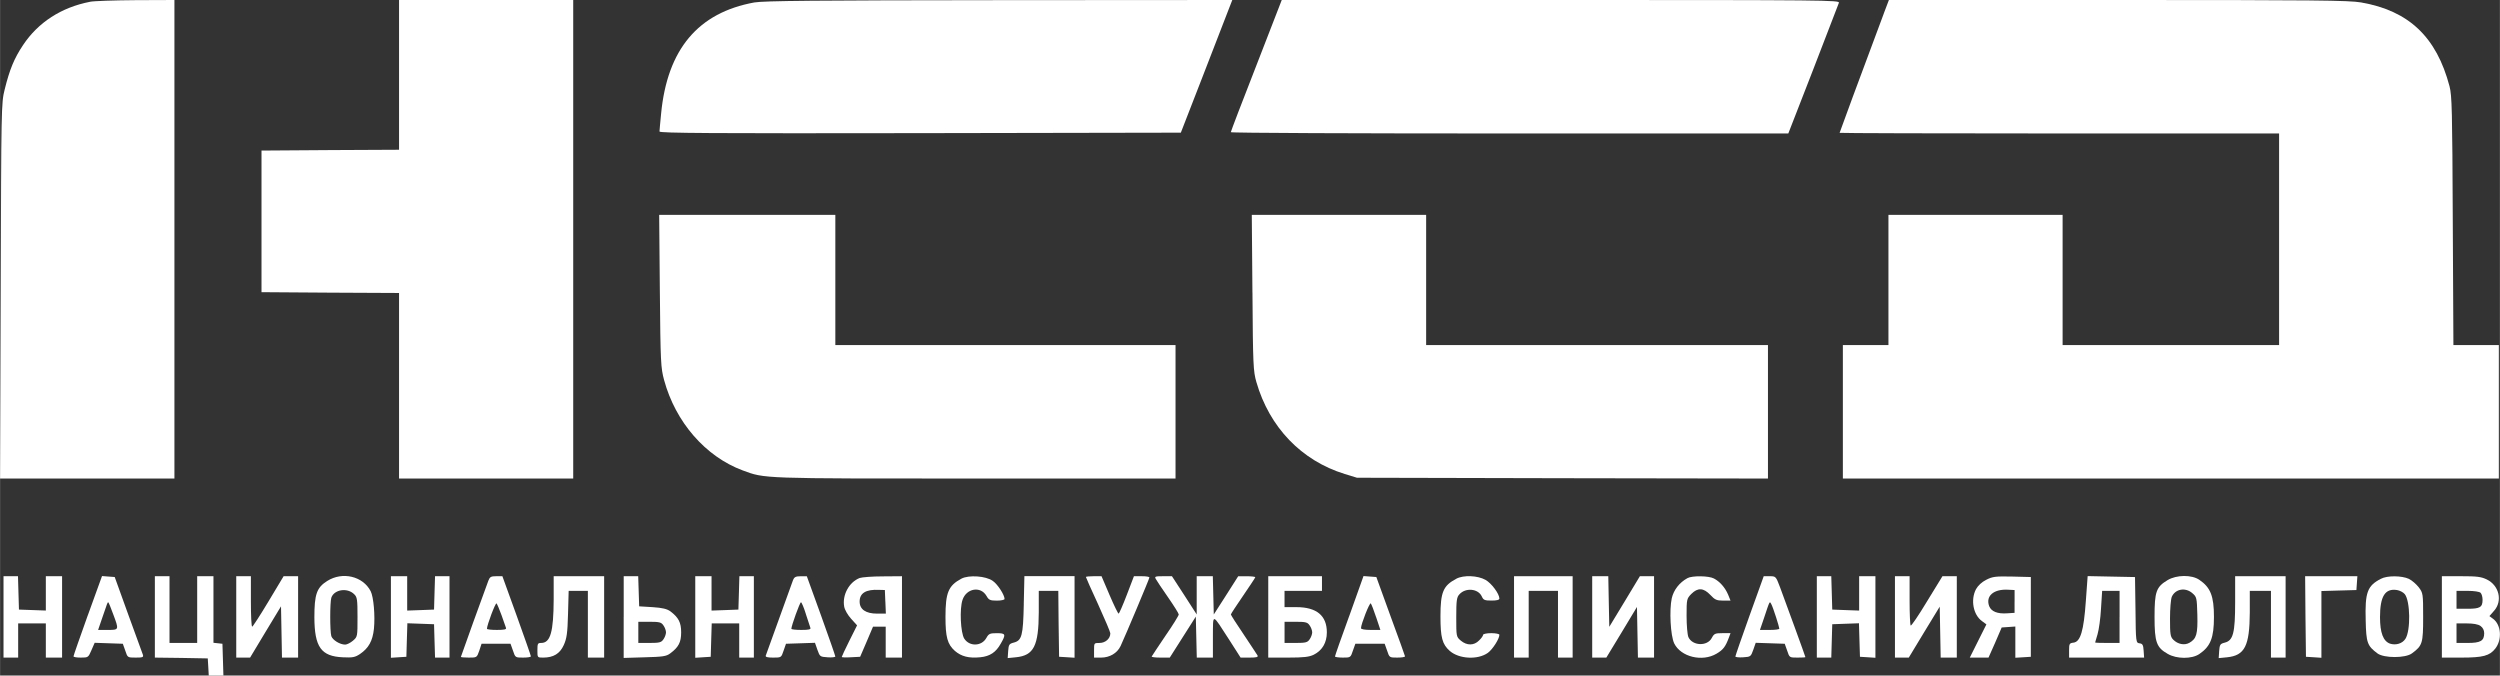
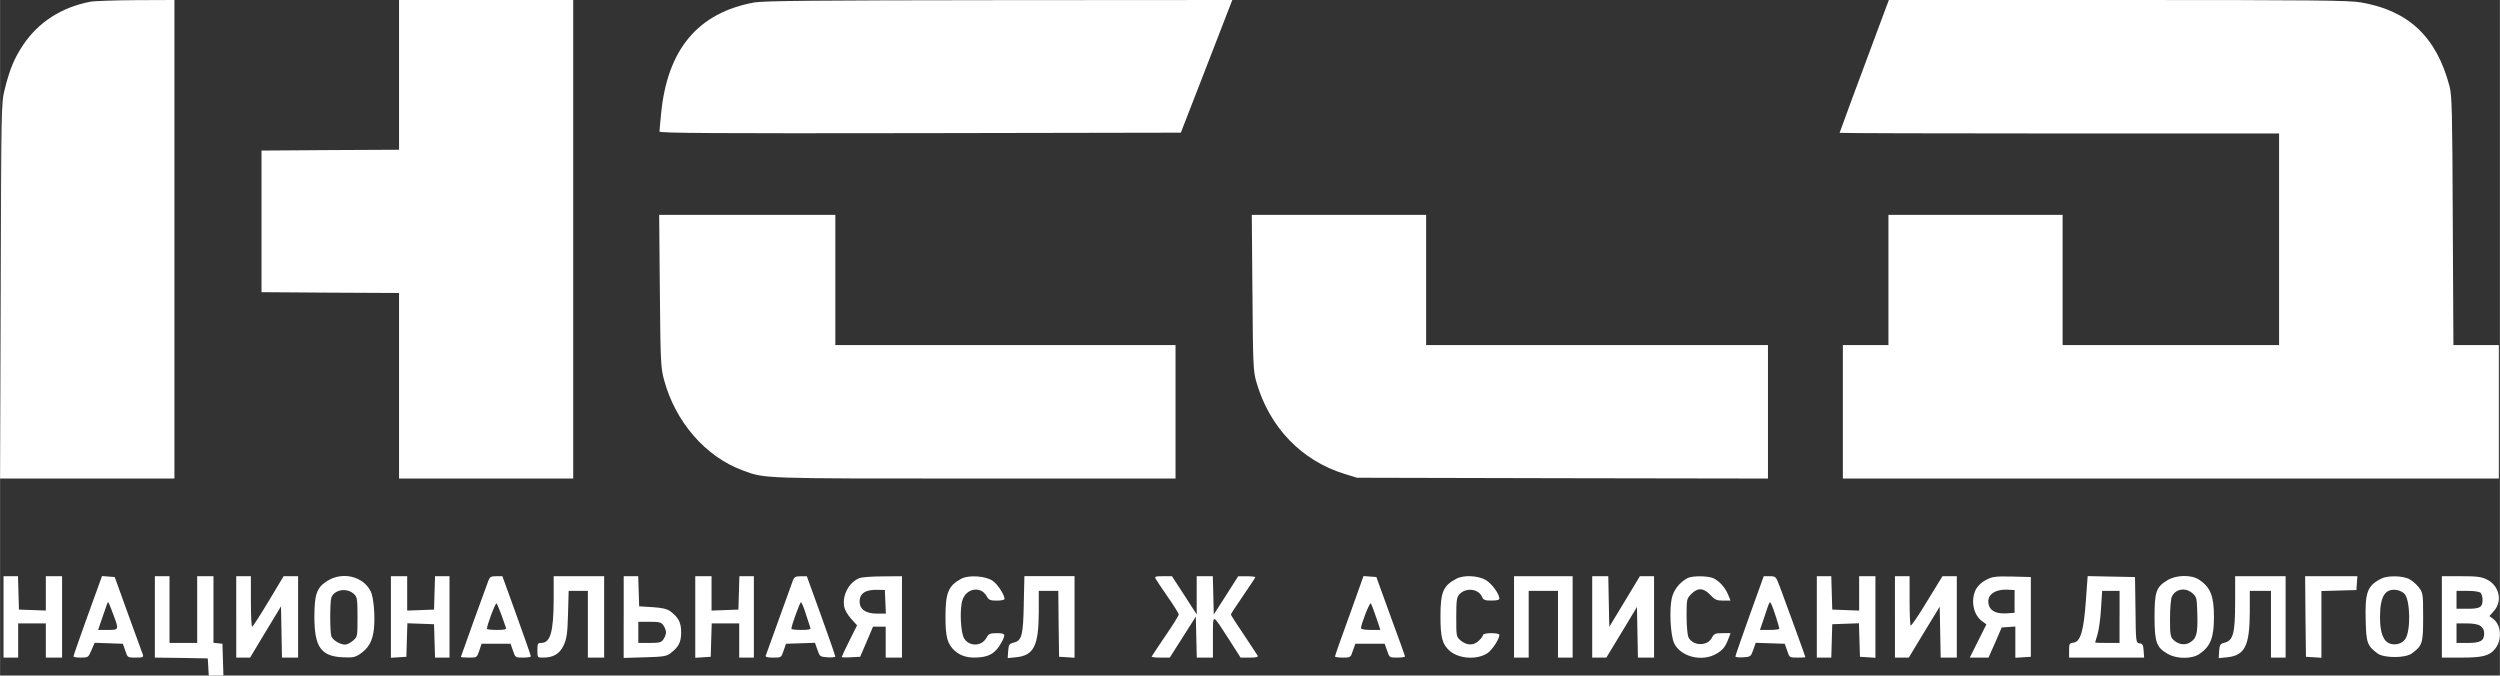
<svg xmlns="http://www.w3.org/2000/svg" xml:space="preserve" width="34.763mm" height="9.393mm" version="1.1" style="shape-rendering:geometricPrecision; text-rendering:geometricPrecision; image-rendering:optimizeQuality; fill-rule:evenodd; clip-rule:evenodd" viewBox="0 0 829.33 224.1">
  <rect x="0" y="0" width="829.33" height="224.1" fill="#333333" stroke="none" />
  <defs>
    <style type="text/css"> .fil0 {fill:white;fill-rule:nonzero} </style>
  </defs>
  <g id="Слой_x0020_1">
    <g id="_2261844008256">
      <path class="fil0" d="M29.81 0.6c-9.45,1.84 -17.17,6.8 -22.19,14.36 -2.92,4.38 -4.43,7.99 -6.1,14.74 -1.13,4.54 -1.13,5.67 -1.3,66.8l-0.22 62.26 28.95 0 28.89 0 0 -79.38 0 -79.38 -12.8 0.05c-7.07,0.05 -13.93,0.27 -15.23,0.54z" />
      <polygon class="fil0" points="132.36,24.84 132.36,49.68 109.57,49.79 86.73,49.95 86.73,73.44 86.73,96.93 109.57,97.09 132.36,97.2 132.36,127.98 132.36,158.76 161.25,158.76 190.14,158.76 190.14,79.38 190.14,0 161.25,0 132.36,0 " />
      <path class="fil0" d="M250.24 0.81c-18.68,3.4 -28.89,15.55 -30.94,36.88 -0.27,2.86 -0.54,5.56 -0.54,5.94 0,0.54 17.44,0.65 86.51,0.54l86.45 -0.16 7.24 -18.63c4,-10.26 7.83,-20.14 8.53,-22.03l1.3 -3.35 -77.33 0.05c-60.91,0.05 -78.14,0.22 -81.22,0.76z" />
-       <path class="fil0" d="M416.78 21.71c-4.7,11.99 -8.48,21.92 -8.48,22.14 0,0.27 41.64,0.43 92.5,0.43l92.45 0 8.26 -21.22c4.48,-11.61 8.31,-21.6 8.53,-22.14 0.32,-0.87 -4.32,-0.92 -92.23,-0.92l-92.61 0 -8.42 21.71z" />
      <path class="fil0" d="M624.95 4.43c-7.99,21.38 -14.68,39.47 -14.68,39.64 0,0.11 32.83,0.21 72.9,0.21l72.9 0 0 35.1 0 35.1 -35.91 0 -35.91 0 0 -21.6 0 -21.6 -28.89 0 -28.89 0 0 21.6 0 21.6 -7.56 0 -7.56 0 0 22.14 0 22.14 108.81 0 108.81 0 0 -22.14 0 -22.14 -7.56 0 -7.51 0 -0.21 -41.2c-0.16,-36.77 -0.27,-41.53 -1.08,-44.66 -4.32,-16.36 -13.5,-25.06 -29.33,-27.81 -4,-0.7 -15.5,-0.81 -80.68,-0.81l-75.98 0 -1.68 4.43z" />
      <path class="fil0" d="M218.88 96.5c0.21,23.87 0.32,25.54 1.41,29.59 3.78,13.93 13.72,25.38 26.08,29.97 7.45,2.75 5.67,2.7 77.06,2.7l66.53 0 0 -22.14 0 -22.14 -56.43 0 -56.43 0 0 -21.6 0 -21.6 -29.22 0 -29.22 0 0.22 25.22z" />
      <path class="fil0" d="M415.48 97.04c0.16,24.14 0.27,26.08 1.3,29.7 4.32,15.01 14.96,26.08 29.32,30.51l4.05 1.24 68.2 0.16 68.15 0.11 0 -22.14 0 -22.14 -56.7 0 -56.7 0 0 -21.6 0 -21.6 -28.95 0 -28.89 0 0.21 25.76z" />
      <polygon class="fil0" points="1.14,204.66 1.14,218.16 3.56,218.16 6,218.16 6,212.49 6,206.82 10.59,206.82 15.18,206.82 15.18,212.49 15.18,218.16 17.88,218.16 20.57,218.16 20.57,204.66 20.57,191.16 17.88,191.16 15.18,191.16 15.18,196.83 15.18,202.55 10.75,202.39 6.26,202.23 6.1,196.67 5.94,191.16 3.56,191.16 1.14,191.16 " />
      <path class="fil0" d="M29.06 204.23c-2.59,7.24 -4.7,13.28 -4.7,13.5 0,0.27 1.08,0.43 2.43,0.43 2.43,0 2.49,-0.05 3.51,-2.43l1.08 -2.48 4.7 0.16 4.64 0.16 0.81 2.27c0.76,2.32 0.76,2.32 3.46,2.32 2.32,0 2.65,-0.11 2.38,-0.97 -0.21,-0.49 -2.38,-6.54 -4.86,-13.34l-4.48 -12.42 -2.11 -0.16 -2.1 -0.16 -4.75 13.12zm8.48 -0.43c1.94,5.18 1.94,5.18 -1.78,5.18l-3.24 0 1.35 -3.94c1.78,-5.29 1.84,-5.4 2.05,-5.18 0.16,0.11 0.87,1.89 1.62,3.94z" />
      <polygon class="fil0" points="51.35,204.66 51.35,218.16 60.16,218.27 68.9,218.43 69.07,221.24 69.23,224.1 71.66,224.1 74.09,224.1 73.93,218.81 73.77,213.57 72.31,213.41 70.79,213.25 70.79,202.18 70.79,191.16 68.1,191.16 65.39,191.16 65.39,202.23 65.39,213.3 60.8,213.3 56.21,213.3 56.21,202.23 56.21,191.16 53.79,191.16 51.35,191.16 " />
      <path class="fil0" d="M78.35 204.66l0 13.5 2.32 0 2.27 0 5.13 -8.53 5.13 -8.48 0.16 8.53 0.16 8.48 2.65 0 2.7 0 0 -13.5 0 -13.5 -2.38 0 -2.43 0 -5.02 8.37c-2.75,4.59 -5.18,8.32 -5.4,8.37 -0.27,0 -0.43,-3.78 -0.43,-8.37l0 -8.37 -2.43 0 -2.43 0 0 13.5z" />
      <path class="fil0" d="M108.54 192.73c-3.51,2.21 -4.27,4.43 -4.27,12.1 0.05,9.83 2.21,12.91 9.45,13.23 3.24,0.16 4.05,0 5.67,-1.08 2.86,-1.94 4.21,-4.32 4.64,-8.37 0.43,-4.38 -0.11,-10.53 -1.08,-12.47 -2.59,-5.02 -9.39,-6.59 -14.42,-3.4zm8.96 4.43c0.97,0.92 1.08,1.78 1.08,7.56 0,6.48 0,6.53 -1.51,7.83 -0.81,0.7 -2,1.3 -2.59,1.3 -1.73,0 -4.16,-1.51 -4.59,-2.81 -0.48,-1.62 -0.48,-11.12 0,-12.74 0.92,-2.75 5.35,-3.45 7.62,-1.13z" />
      <polygon class="fil0" points="129.66,204.72 129.66,218.22 132.25,218.05 134.79,217.89 134.95,212.33 135.12,206.77 139.54,206.93 143.97,207.09 144.13,212.6 144.3,218.16 146.67,218.16 149.1,218.16 149.1,204.66 149.1,191.16 146.67,191.16 144.3,191.16 144.13,196.67 143.97,202.23 139.54,202.4 135.06,202.56 135.06,196.83 135.06,191.16 132.36,191.16 129.66,191.16 " />
      <path class="fil0" d="M162 192.62c-1.19,3.13 -9.13,25.16 -9.13,25.32 0,0.11 1.19,0.22 2.65,0.22 2.65,0 2.65,0 3.45,-2.27l0.76 -2.32 4.81 0 4.8 0 0.81 2.27c0.76,2.32 0.81,2.32 3.35,2.32 1.4,0 2.59,-0.16 2.59,-0.43 0,-0.22 -2.11,-6.26 -4.7,-13.45l-4.75 -13.12 -2.05 0c-1.73,0 -2.11,0.22 -2.59,1.46zm4.37 11.5c0.65,1.94 1.35,3.83 1.46,4.16 0.22,0.54 -0.59,0.7 -3.02,0.7 -1.83,0 -3.29,-0.16 -3.29,-0.38 0,-1.24 2.86,-8.8 3.18,-8.42 0.21,0.22 0.97,2 1.67,3.94z" />
      <path class="fil0" d="M183.66 198.83c-0.05,10.86 -1.08,14.47 -4.16,14.47 -1.13,0 -1.24,0.21 -1.24,2.43 0,2.43 0,2.43 1.89,2.43 3.45,0 5.56,-1.3 6.86,-4.16 0.97,-2.16 1.24,-3.89 1.41,-10.31l0.21 -7.67 3.19 0 3.18 0 0 11.07 0 11.07 2.7 0 2.7 0 0 -13.5 0 -13.5 -8.37 0 -8.37 0 0 7.67z" />
      <path class="fil0" d="M206.88 204.72l0 13.55 6.97 -0.21c6.05,-0.16 7.18,-0.32 8.48,-1.3 2.76,-2.05 3.62,-3.67 3.62,-6.97 0,-3.29 -0.86,-4.91 -3.56,-6.97 -1.13,-0.81 -2.65,-1.19 -5.94,-1.4l-4.43 -0.27 -0.16 -5.02 -0.16 -4.97 -2.38 0 -2.43 0 0 13.55zm13.18 2.75c0.49,0.65 0.86,1.73 0.86,2.32 0,0.59 -0.38,1.67 -0.86,2.32 -0.7,1.03 -1.3,1.19 -4.59,1.19l-3.73 0 0 -3.51 0 -3.51 3.73 0c3.29,0 3.89,0.16 4.59,1.19z" />
      <polygon class="fil0" points="230.63,204.72 230.63,218.22 233.22,218.05 235.76,217.89 235.92,212.33 236.09,206.82 240.62,206.82 245.21,206.82 245.21,212.49 245.21,218.16 247.64,218.16 250.07,218.16 250.07,204.66 250.07,191.16 247.64,191.16 245.27,191.16 245.11,196.67 244.94,202.23 240.51,202.4 236.03,202.56 236.03,196.83 236.03,191.16 233.33,191.16 230.63,191.16 " />
      <path class="fil0" d="M263.1 192.35c-0.27,0.7 -2.32,6.48 -4.64,12.85 -2.32,6.37 -4.32,11.93 -4.43,12.26 -0.22,0.49 0.48,0.7 2.43,0.7 2.7,0 2.7,0 3.46,-2.27l0.81 -2.32 4.81 -0.16 4.8 -0.16 0.81 2.32c0.81,2.27 0.86,2.32 3.4,2.49 1.4,0.11 2.54,-0.05 2.54,-0.27 0,-0.22 -2.11,-6.32 -4.7,-13.5l-4.75 -13.12 -2.05 0c-1.62,0 -2.11,0.27 -2.48,1.19zm4.21 11.34c0.7,2.16 1.41,4.27 1.51,4.59 0.22,0.54 -0.59,0.7 -3.02,0.7 -1.83,0 -3.29,-0.16 -3.29,-0.38 0,-0.97 2.81,-8.8 3.19,-8.8 0.21,0 0.97,1.78 1.62,3.89z" />
      <path class="fil0" d="M285.17 191.75c-3.57,1.4 -5.83,5.72 -5.13,9.5 0.16,1.03 1.19,2.81 2.27,4l2 2.21 -2.54 5.08c-1.4,2.81 -2.54,5.24 -2.54,5.4 0,0.16 1.35,0.22 3.02,0.11l3.08 -0.16 2.16 -5.02 2.11 -4.97 2.1 0 2.11 0 0 5.13 0 5.13 2.7 0 2.7 0 0 -13.5 0 -13.5 -6.32 0.05c-3.51,0 -6.97,0.27 -7.72,0.54zm8.53 7.88l0.16 3.94 -2.92 0c-3.72,0 -5.78,-1.4 -5.78,-3.99 0,-2.81 2.05,-4.11 6.48,-3.89l1.89 0.05 0.16 3.89z" />
      <path class="fil0" d="M318.93 191.97c-4.32,2.32 -5.29,4.59 -5.29,12.69 0,6.75 0.65,9.07 3.13,11.29 2.16,1.83 4.59,2.48 8.42,2.1 3.19,-0.32 5.18,-1.62 6.8,-4.54 1.78,-3.08 1.62,-3.45 -1.3,-3.45 -2.32,0 -2.7,0.16 -3.51,1.62 -1.57,2.76 -5.56,2.86 -7.29,0.22 -1.24,-1.89 -1.62,-9.94 -0.59,-12.91 1.3,-3.83 6,-4.64 7.94,-1.3 0.76,1.35 1.19,1.57 3.46,1.57 1.41,0 2.54,-0.27 2.54,-0.54 0,-1.35 -2.27,-4.86 -3.89,-5.99 -2.27,-1.67 -7.99,-2.05 -10.42,-0.76z" />
      <path class="fil0" d="M339.62 200.45c-0.22,10.48 -0.65,12.04 -3.35,12.74 -1.51,0.38 -1.67,0.7 -1.83,2.75l-0.16 2.38 2.75 -0.27c5.89,-0.6 7.51,-3.73 7.56,-14.91l0 -7.13 3.24 0 3.24 0 0.1 10.91 0.16 10.96 2.59 0.16 2.54 0.16 0 -13.5 0 -13.56 -8.32 0 -8.32 0 -0.21 9.29z" />
-       <path class="fil0" d="M360.23 191.43c0,0.16 1.83,4.27 4.05,9.07 2.21,4.86 4.05,9.18 4.05,9.61 0,1.73 -1.62,3.19 -3.57,3.19 -1.83,0 -1.83,0 -1.83,2.43l0 2.43 2.32 0c2.86,0 5.35,-1.46 6.48,-3.83 1.62,-3.46 9.56,-22.36 9.56,-22.74 0,-0.27 -1.13,-0.43 -2.54,-0.43l-2.59 0 -2.37 6.21c-1.3,3.4 -2.54,6.21 -2.7,6.21 -0.22,0 -1.57,-2.81 -3.03,-6.21l-2.65 -6.21 -2.59 0c-1.41,0 -2.59,0.11 -2.59,0.27z" />
      <path class="fil0" d="M383.41 192.08c0.27,0.54 2.11,3.24 4.05,6.05 1.95,2.81 3.57,5.4 3.57,5.72 0,0.33 -1.94,3.51 -4.38,7.02 -2.37,3.56 -4.48,6.64 -4.59,6.91 -0.16,0.21 1.14,0.38 2.86,0.38l3.13 0 4.32 -6.8 4.32 -6.8 0.16 6.8 0.16 6.8 2.65 0 2.7 0 0 -6.91c0.06,-7.93 -0.43,-8.04 5.46,1.08l3.73 5.83 2.97 0c2.27,0 2.92,-0.16 2.65,-0.7 -0.21,-0.32 -2.27,-3.51 -4.59,-6.96 -2.37,-3.46 -4.26,-6.48 -4.26,-6.64 0,-0.21 1.83,-2.97 4.05,-6.21 2.21,-3.24 4.05,-5.99 4.05,-6.16 0,-0.16 -1.29,-0.32 -2.81,-0.32l-2.86 0 -4.05 6.37 -4.05 6.31 -0.16 -6.37 -0.16 -6.32 -2.65 0 -2.7 0 0 6.32 0 6.37 -4.1 -6.37 -4.11 -6.32 -2.92 0c-2.65,0 -2.92,0.11 -2.43,0.92z" />
-       <path class="fil0" d="M420.72 204.66l0 13.5 6.64 0c5.18,0 6.97,-0.22 8.48,-0.97 2.8,-1.41 4.32,-4 4.32,-7.4 0,-5.56 -3.4,-8.37 -10.1,-8.37l-3.94 0 0 -2.7 0 -2.7 6.21 0 6.21 0 0 -2.43 0 -2.43 -8.91 0 -8.91 0 0 13.5zm13.72 2.81c0.49,0.65 0.86,1.73 0.86,2.32 0,0.6 -0.38,1.67 -0.86,2.32 -0.7,1.03 -1.3,1.19 -4.59,1.19l-3.72 0 0 -3.51 0 -3.51 3.72 0c3.29,0 3.89,0.16 4.59,1.19z" />
      <path class="fil0" d="M447.61 204.28c-2.65,7.24 -4.75,13.28 -4.75,13.5 0,0.21 1.19,0.38 2.6,0.38 2.54,0 2.59,0 3.35,-2.32l0.81 -2.27 4.86 0 4.86 0 0.81 2.27c0.75,2.32 0.81,2.32 3.35,2.32 1.4,0 2.59,-0.16 2.59,-0.43 -0.05,-0.22 -2.16,-6.21 -4.81,-13.34l-4.7 -12.96 -2.16 -0.16 -2.1 -0.16 -4.7 13.18zm8.91 0.49l1.4 4.21 -3.24 0c-1.95,0 -3.19,-0.22 -3.19,-0.59 0,-1.3 2.86,-8.59 3.24,-8.21 0.22,0.22 1.03,2.32 1.78,4.59z" />
      <path class="fil0" d="M483.09 192.02c-4.32,2.27 -5.24,4.38 -5.24,12.42 0,7.07 0.59,9.29 3.08,11.5 3.08,2.7 9.29,3.03 12.64,0.65 1.57,-1.14 3.83,-4.64 3.83,-6 0,-0.27 -1.19,-0.54 -2.7,-0.54 -1.51,0 -2.7,0.27 -2.7,0.54 0,0.32 -0.59,1.19 -1.35,1.89 -1.67,1.73 -4.05,1.73 -6.05,0.05 -1.51,-1.3 -1.51,-1.35 -1.51,-7.78 0,-5.56 0.16,-6.64 1.03,-7.56 2.05,-2.32 6.26,-1.94 7.45,0.7 0.54,1.19 0.97,1.35 3.24,1.35 1.73,0 2.59,-0.21 2.59,-0.7 -0.05,-1.57 -2.59,-5.02 -4.59,-6.16 -2.59,-1.46 -7.29,-1.67 -9.72,-0.38z" />
      <polygon class="fil0" points="502.26,204.66 502.26,218.16 504.7,218.16 507.12,218.16 507.12,207.09 507.12,196.02 511.98,196.02 516.84,196.02 516.84,207.09 516.84,218.16 519.27,218.16 521.7,218.16 521.7,204.66 521.7,191.16 511.98,191.16 502.26,191.16 " />
      <polygon class="fil0" points="528.19,204.66 528.19,218.16 530.51,218.16 532.88,218.16 537.96,209.79 543.04,201.36 543.2,209.79 543.36,218.16 546.01,218.16 548.71,218.16 548.71,204.66 548.71,191.16 546.33,191.16 544.01,191.16 538.93,199.58 533.86,207.95 533.69,199.58 533.53,191.16 530.88,191.16 528.19,191.16 " />
      <path class="fil0" d="M559.77 191.81c-2.65,1.46 -4.54,3.89 -5.18,6.64 -0.86,3.94 -0.43,12.42 0.81,15.01 2.21,4.48 9.29,6.21 14.04,3.4 2.21,-1.3 2.97,-2.32 4.1,-5.35l0.54 -1.46 -2.7 0c-2.43,0 -2.75,0.16 -3.51,1.57 -1.46,2.86 -6.42,2.7 -7.77,-0.27 -0.32,-0.76 -0.6,-3.89 -0.6,-7.02 0,-5.56 0.06,-5.73 1.57,-7.29 2.16,-2.16 4.05,-2.05 6.31,0.32 1.51,1.62 2.11,1.89 4.22,1.89l2.48 0 -0.81 -2c-1.03,-2.38 -2.7,-4.27 -4.7,-5.34 -1.73,-0.92 -7.24,-0.97 -8.8,-0.11z" />
      <path class="fil0" d="M580.39 204.23c-2.59,7.24 -4.7,13.34 -4.7,13.56 0,0.21 1.13,0.38 2.59,0.27 2.48,-0.16 2.54,-0.22 3.35,-2.49l0.81 -2.32 4.81 0.16 4.81 0.16 0.81 2.27c0.76,2.32 0.76,2.32 3.4,2.32 1.46,0 2.65,-0.05 2.65,-0.16 0,-0.21 -6.54,-18.14 -8.43,-23.22 -1.35,-3.56 -1.4,-3.62 -3.4,-3.62l-2 0 -4.7 13.07zm8.8 0.54c0.59,1.83 1.08,3.56 1.08,3.78 0,0.27 -1.46,0.43 -3.19,0.43l-3.24 0 1.35 -3.94c1.99,-5.99 1.83,-5.67 2.43,-4.59 0.27,0.48 0.97,2.43 1.57,4.32z" />
      <polygon class="fil0" points="602.71,204.66 602.71,218.16 605.14,218.16 607.51,218.16 607.67,212.6 607.83,207.09 612.27,206.93 616.69,206.77 616.85,212.33 617.02,217.89 619.61,218.05 622.15,218.22 622.15,204.72 622.15,191.16 619.45,191.16 616.75,191.16 616.75,196.83 616.75,202.56 612.32,202.4 607.83,202.23 607.67,196.67 607.51,191.16 605.14,191.16 602.71,191.16 " />
      <path class="fil0" d="M628.63 204.66l0 13.5 2.32 0 2.27 0 5.13 -8.48 5.13 -8.42 0.16 8.42 0.16 8.48 2.65 0 2.7 0 0 -13.5 0 -13.5 -2.38 0 -2.38 0 -5.13 8.37c-2.75,4.59 -5.24,8.21 -5.4,7.99 -0.21,-0.16 -0.37,-3.94 -0.37,-8.37l0 -7.99 -2.43 0 -2.43 0 0 13.5z" />
      <path class="fil0" d="M658.91 192.35c-1.51,0.76 -2.75,1.94 -3.4,3.13 -1.84,3.51 -0.92,8.48 2,10.58l1.46 1.08 -2.76 5.51 -2.75 5.51 3.13 0 3.08 0 2.21 -4.97 2.16 -5.02 2.27 -0.16 2.26 -0.16 0 5.18 0 5.18 2.6 -0.16 2.54 -0.16 0 -13.23 0 -13.23 -6.21 -0.16c-5.57,-0.11 -6.48,0 -8.59,1.08zm9.4 7.18l0 3.78 -2.48 0.16c-3.18,0.22 -5.24,-0.59 -5.94,-2.38 -1.24,-3.35 1.46,-5.72 6.27,-5.45l2.16 0.11 0 3.78z" />
      <path class="fil0" d="M691.96 199.37c-0.7,9.94 -1.78,13.55 -4.1,13.83 -1.35,0.16 -1.46,0.38 -1.46,2.59l0 2.38 12.47 0 12.42 0 -0.16 -2.32c-0.11,-1.89 -0.37,-2.32 -1.35,-2.43 -1.19,-0.16 -1.25,-0.27 -1.35,-11.07l-0.16 -10.91 -7.88 -0.16 -7.83 -0.16 -0.6 8.26zm11.18 5.29l0 8.64 -4.05 0c-2.21,0 -4.05,-0.05 -4.05,-0.16 0,-0.05 0.38,-1.29 0.81,-2.75 0.43,-1.46 0.97,-5.24 1.14,-8.48l0.38 -5.89 2.92 0 2.86 0 0 8.64z" />
      <path class="fil0" d="M719.07 192.46c-3.78,2.27 -4.32,3.83 -4.32,12.21 0,8.42 0.65,10.15 4.38,12.26 2.97,1.73 7.99,1.73 10.47,0.05 3.73,-2.54 4.86,-5.4 4.86,-12.31 0,-6.91 -1.13,-9.78 -4.86,-12.32 -2.54,-1.73 -7.56,-1.67 -10.53,0.11zm8.21 4.32c1.46,1.24 1.51,1.51 1.67,7.18 0.16,6.37 -0.27,7.94 -2.64,9.29 -1.62,0.92 -3.83,0.49 -5.35,-1.03 -0.97,-0.97 -1.08,-1.83 -1.08,-7.02 0,-3.24 0.27,-6.48 0.6,-7.24 1.19,-2.59 4.48,-3.18 6.8,-1.19z" />
      <path class="fil0" d="M741.49 199.81c0,10.21 -0.65,12.69 -3.46,13.39 -1.51,0.38 -1.67,0.65 -1.84,2.75l-0.16 2.38 2.76 -0.27c5.89,-0.6 7.5,-3.73 7.56,-14.91l0 -7.13 3.51 0 3.51 0 0 11.07 0 11.07 2.43 0 2.43 0 0 -13.5 0 -13.5 -8.37 0 -8.37 0 0 8.64z" />
      <polygon class="fil0" points="764.82,204.5 764.98,217.89 767.57,218.05 770.11,218.22 770.11,207.15 770.11,196.08 775.94,195.91 781.72,195.75 781.88,193.43 782.04,191.16 773.35,191.16 764.71,191.16 " />
      <path class="fil0" d="M789.82 192.03c-4.48,2.32 -5.29,4.48 -5.02,13.82 0.16,7.4 0.54,8.42 3.89,10.91 2.16,1.62 9.29,1.62 11.45,0 3.51,-2.59 3.72,-3.35 3.72,-12.04 0,-7.83 -0.05,-7.99 -1.46,-9.88 -0.81,-1.03 -2.26,-2.32 -3.29,-2.81 -2.38,-1.08 -7.18,-1.14 -9.29,0zm7.94 5.07c1.84,2.27 2,12.1 0.21,14.85 -1.03,1.57 -3.18,2.21 -5.13,1.57 -2.21,-0.81 -3.29,-3.56 -3.29,-8.75 0,-6.97 1.67,-9.66 5.67,-9.02 0.92,0.16 2.05,0.75 2.54,1.35z" />
      <path class="fil0" d="M810.07 204.66l0 13.5 6.48 0c7.18,0 9.34,-0.59 11.23,-2.97 2.32,-2.92 2,-7.88 -0.7,-9.88l-1.24 -0.92 1.57 -1.78c2.86,-3.24 1.67,-8.37 -2.43,-10.37 -1.89,-0.92 -3.35,-1.08 -8.59,-1.08l-6.32 0 0 13.5zm12.85 -7.99c0.38,0.38 0.65,1.4 0.65,2.32 0,2.48 -0.86,2.97 -4.97,2.97l-3.67 0 0 -2.97 0 -2.97 3.67 0c2.16,0 3.94,0.27 4.32,0.65zm0 11.02c0.76,0.54 1.19,1.4 1.19,2.37 0,2.54 -1.19,3.24 -5.46,3.24l-3.72 0 0 -3.24 0 -3.24 3.4 0c2.16,0 3.78,0.27 4.59,0.86z" />
    </g>
  </g>
</svg>